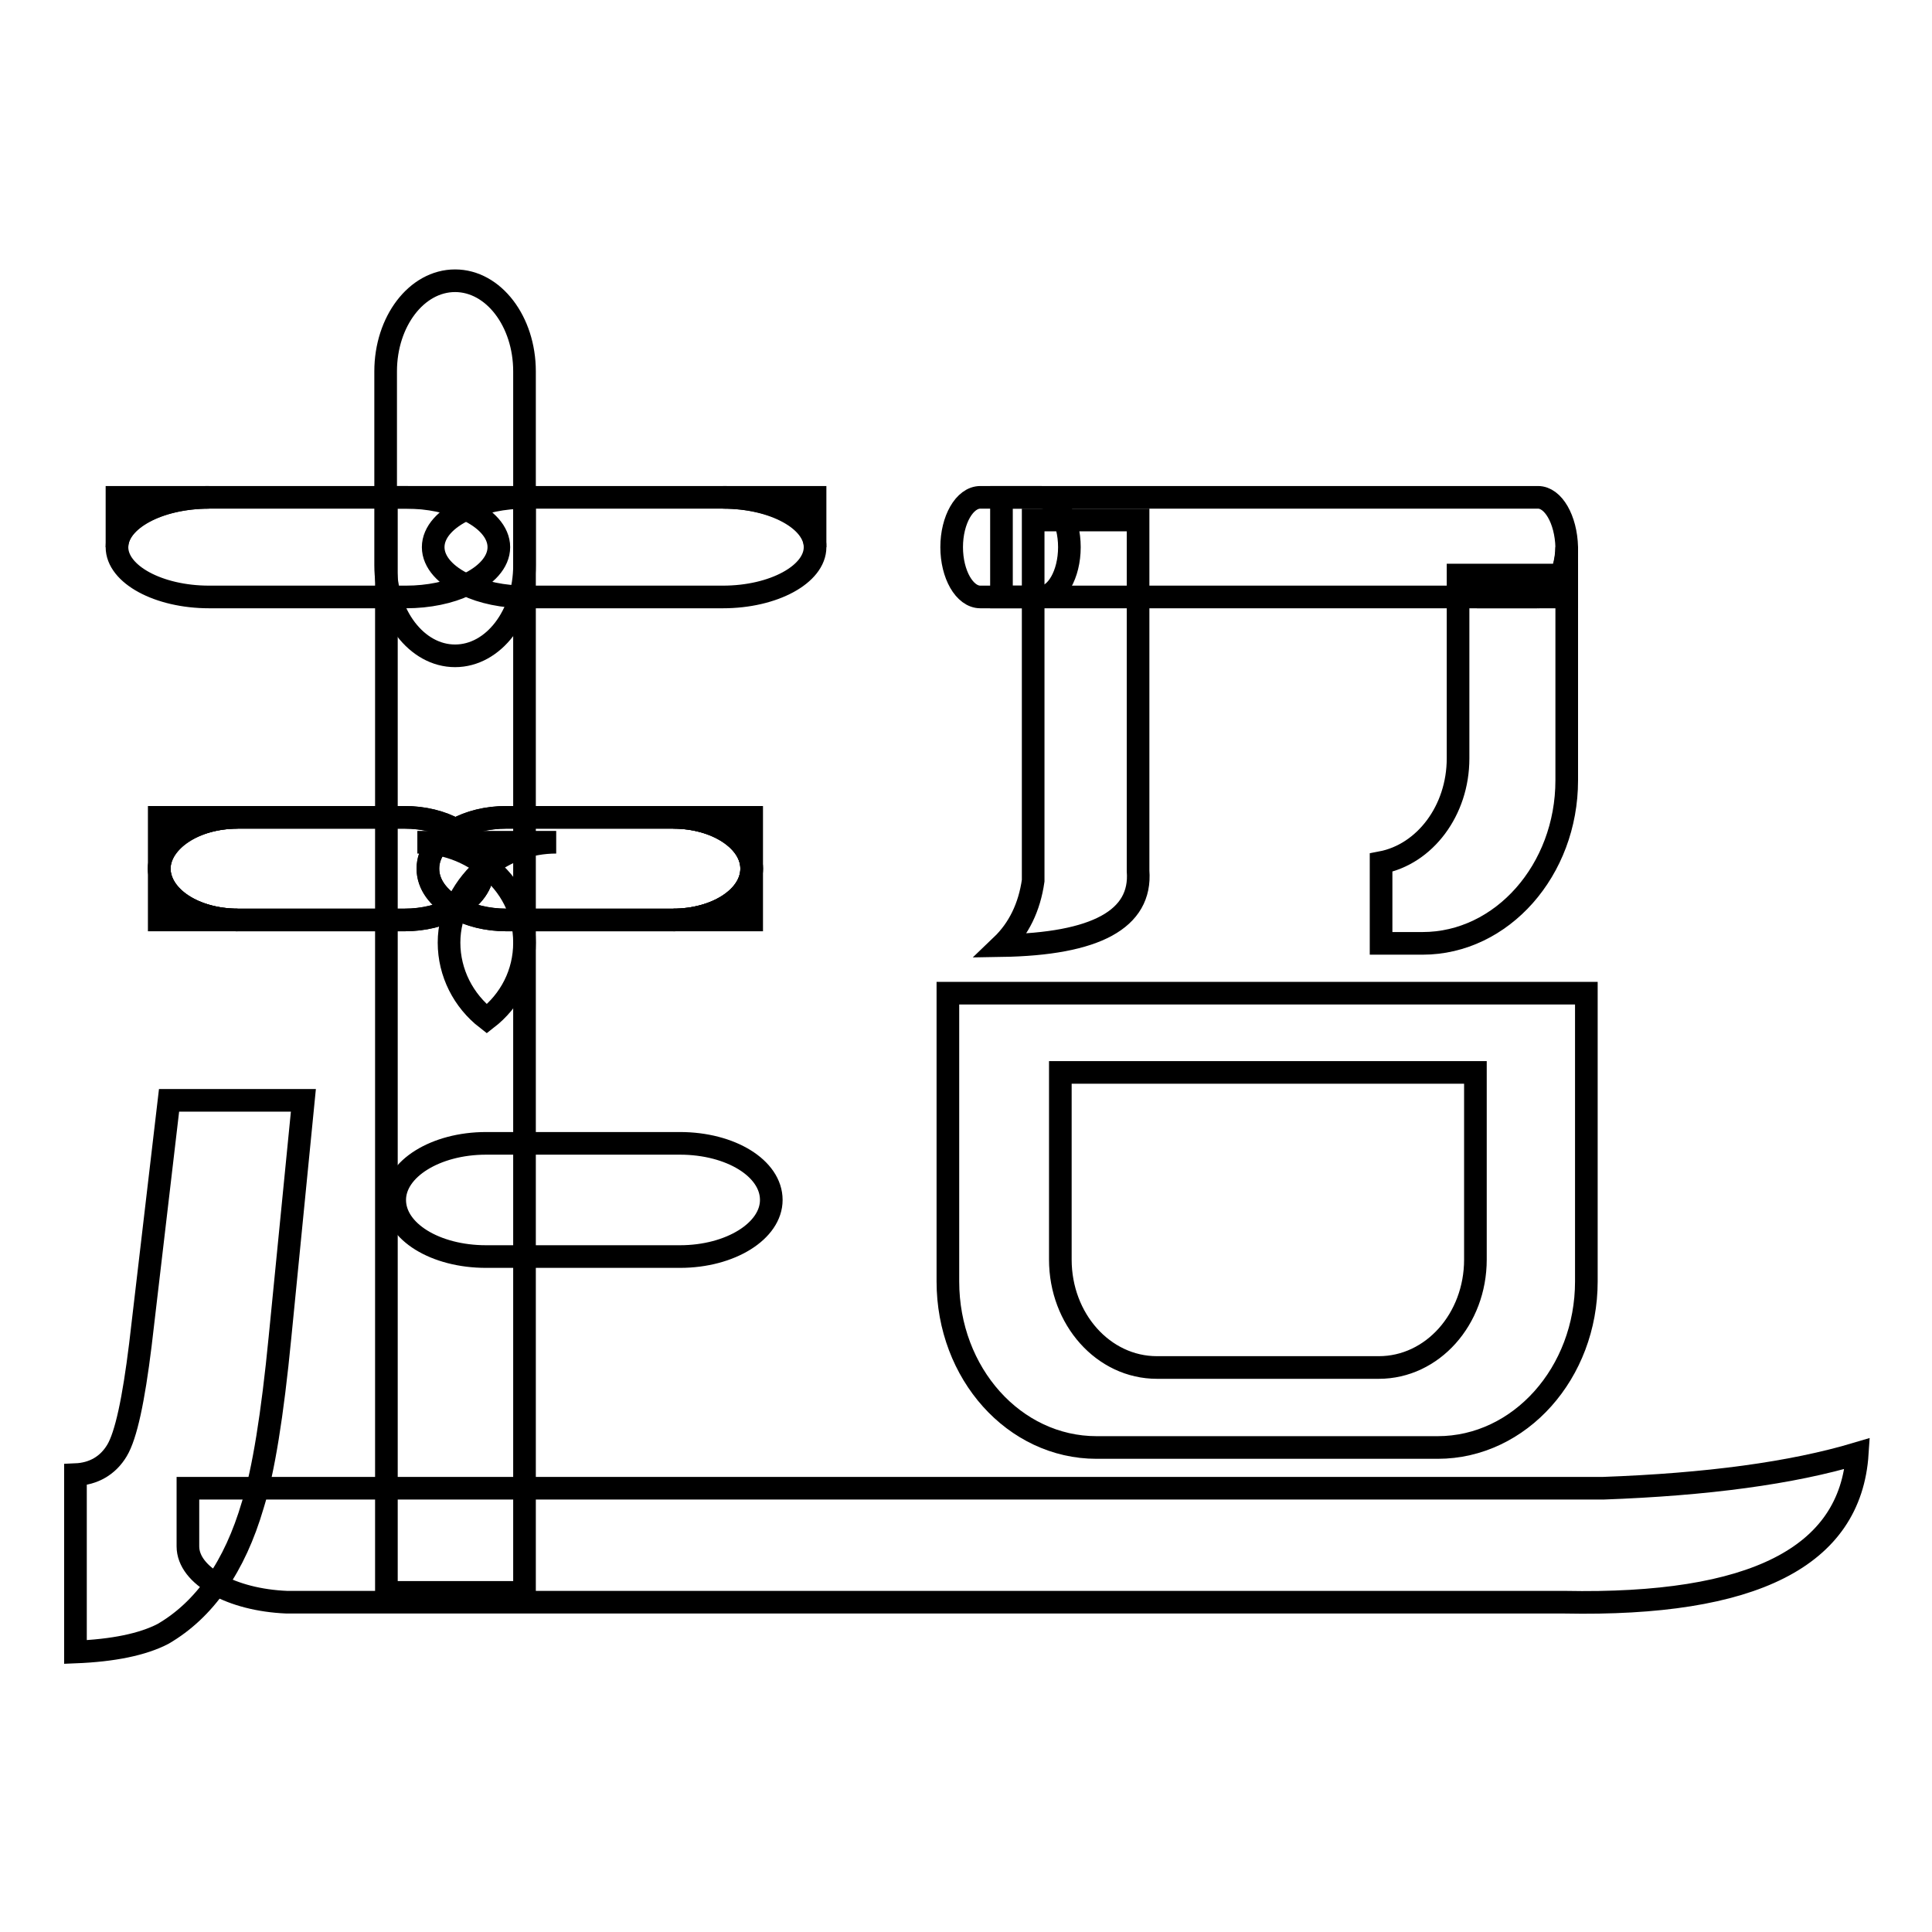
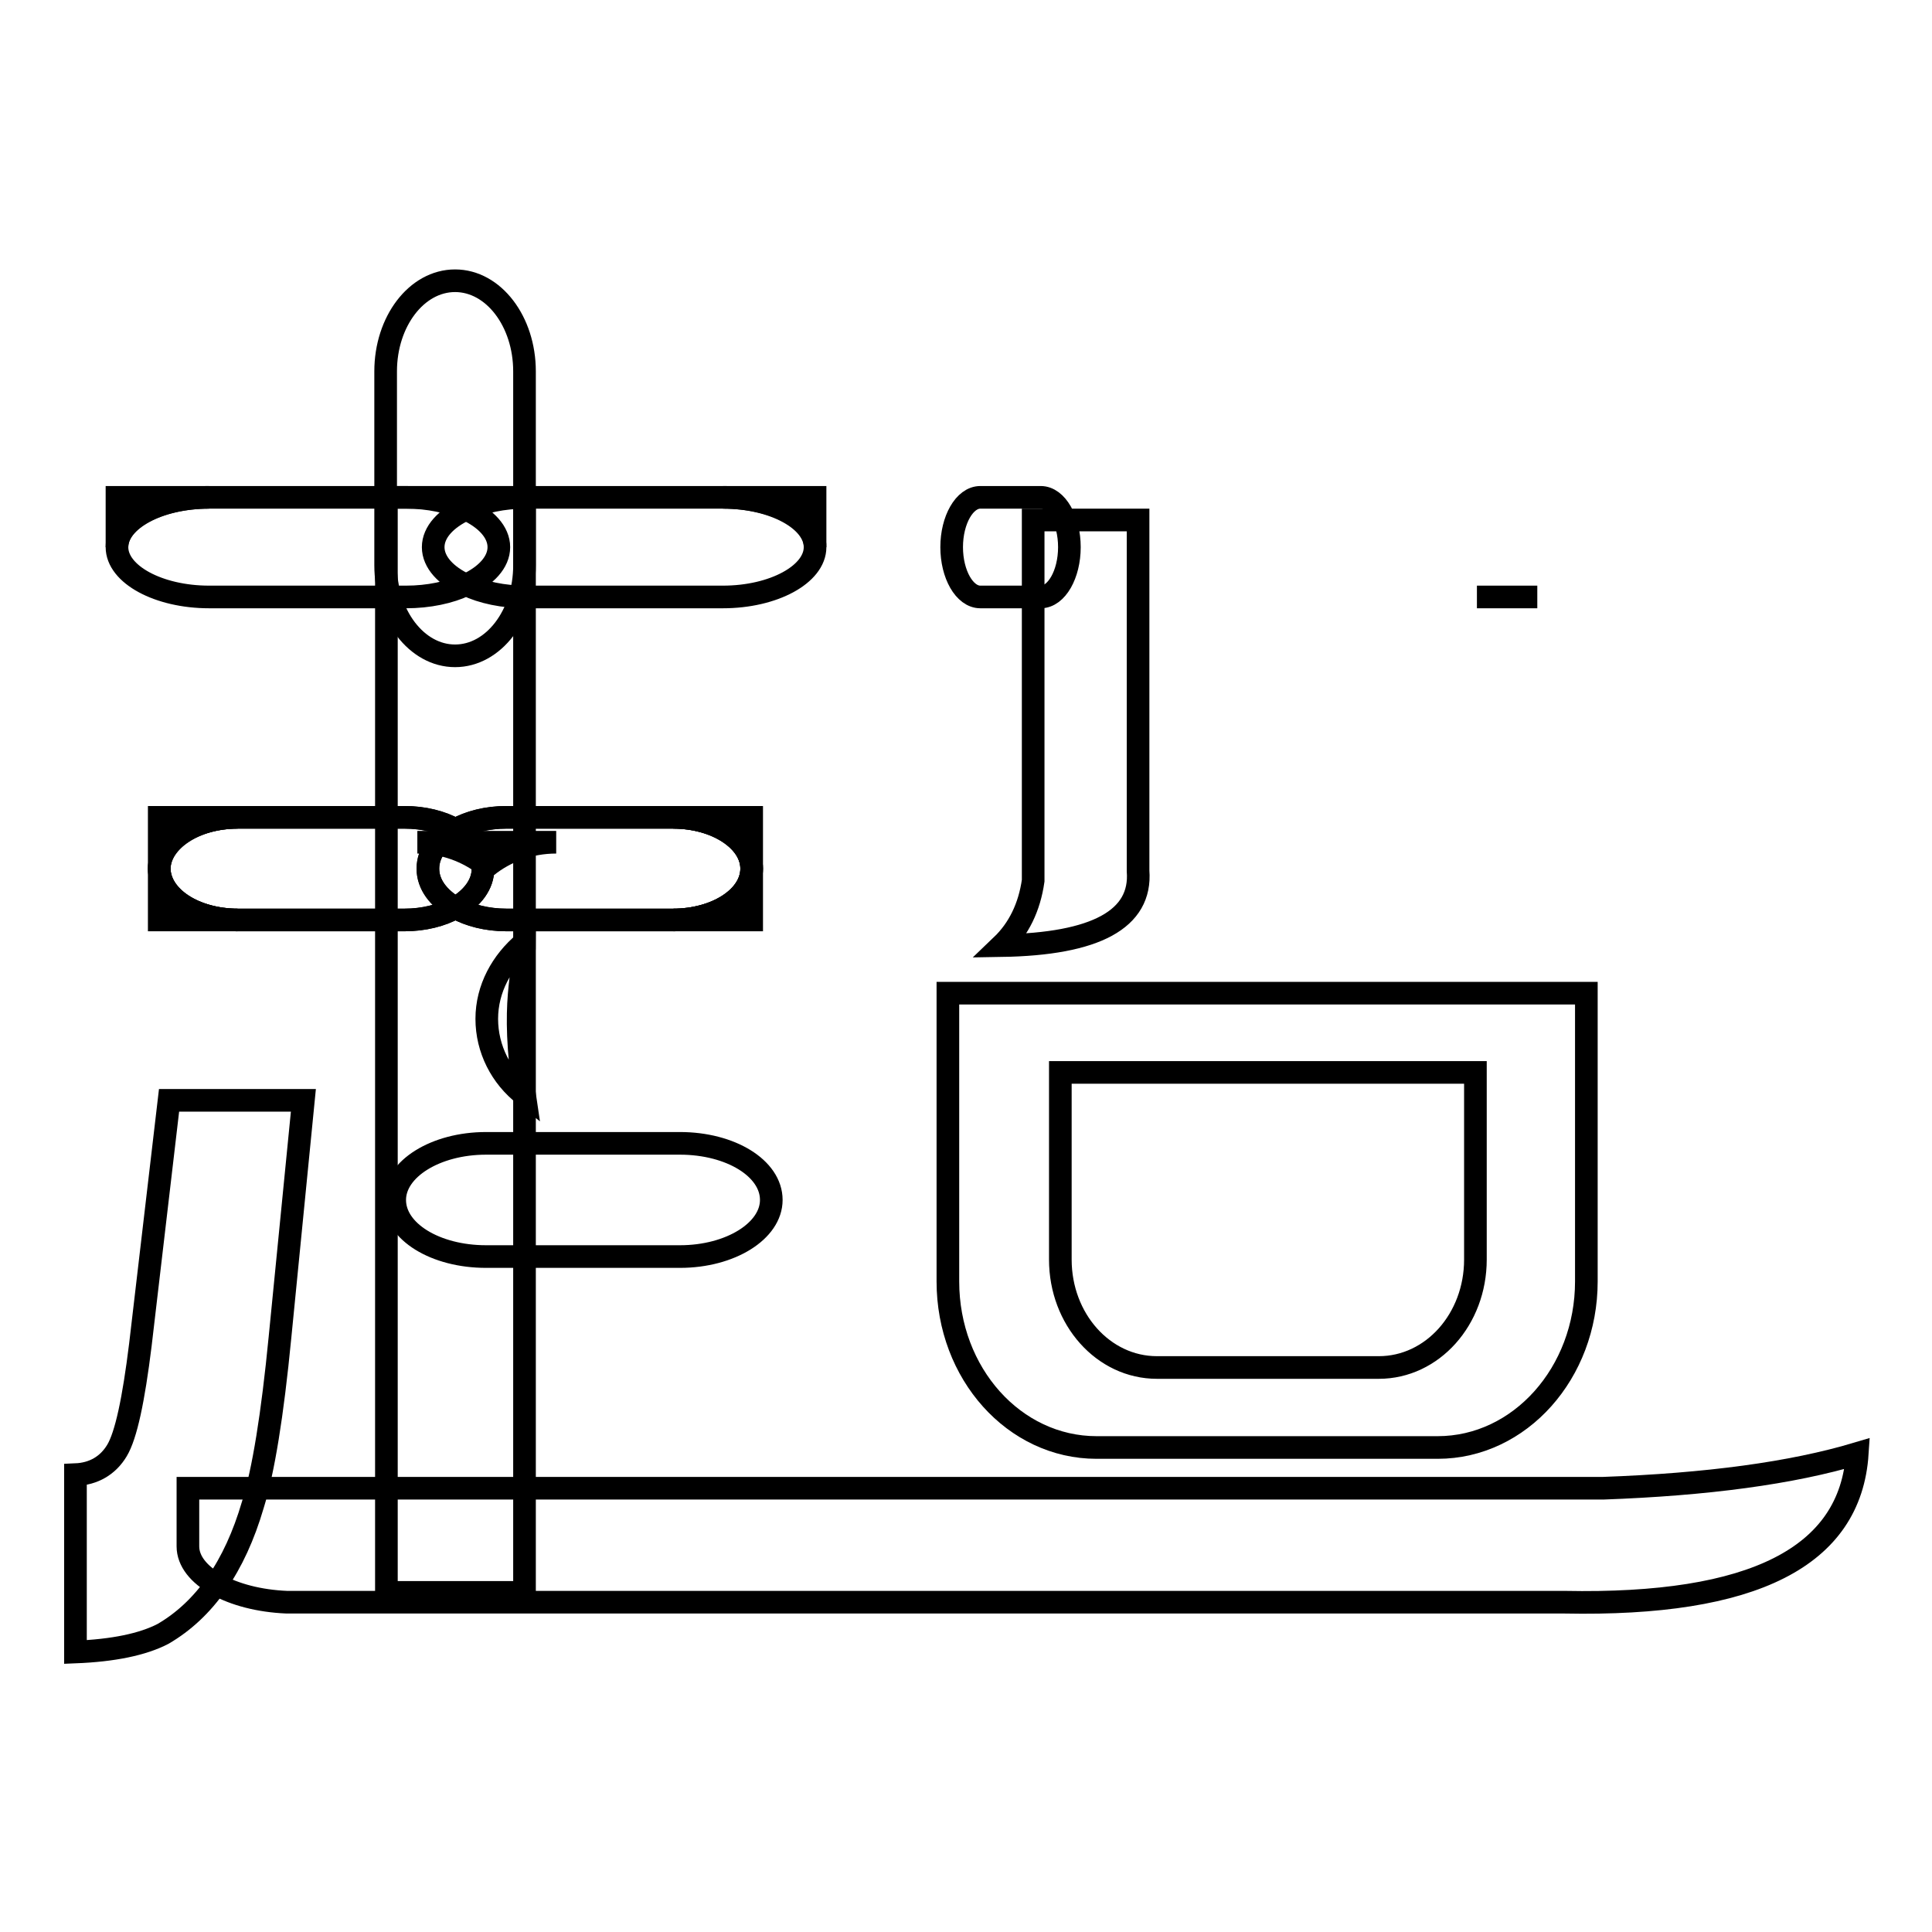
<svg xmlns="http://www.w3.org/2000/svg" version="1.1" x="0px" y="0px" viewBox="0 0 256 256" enable-background="new 0 0 256 256" xml:space="preserve">
  <g>
    <g>
      <path stroke-width="3" fill-opacity="0" stroke="#000000" d="M69.5,49.2c0-6.6-4.1-12-9.2-12l0,0c-5.1,0-9.2,5.4-9.2,12v25.7c0,6.6,4.1,12,9.2,12l0,0c5.1,0,9.2-5.4,9.2-12V49.2z" />
      <path stroke-width="3" fill-opacity="0" stroke="#000000" d="M129.9,65.9c-2.1,0-3.8,3-3.8,6.6l0,0c0,3.6,1.7,6.6,3.8,6.6h8c2.1,0,3.8-3,3.8-6.6l0,0c0-3.6-1.7-6.6-3.8-6.6H129.9z" />
      <path stroke-width="3" fill-opacity="0" stroke="#000000" d="M90.1,166.5c6.7,0,12.1-3.4,12.1-7.5l0,0c0-4.2-5.4-7.5-12.1-7.5H64.4c-6.7,0-12.1,3.4-12.1,7.5l0,0c0,4.2,5.4,7.5,12.1,7.5H90.1z" />
      <path stroke-width="3" fill-opacity="0" stroke="#000000" d="M10,218.9v-23.5c2.4-0.1,4.3-1.2,5.5-3.2c1.2-2,2.2-6.7,3.1-14l3.8-32.4h17.8l-3.1,31.4c-1,10.3-2.2,17.7-3.6,22.2c-2.4,8.2-6.4,13.9-11.9,17.1C18.9,217.9,15,218.7,10,218.9z" />
      <path stroke-width="3" fill-opacity="0" stroke="#000000" d="M212.4,197.2H24.9v7.7c0,3.9,5.8,7.1,13.1,7.4c0.4,0,0.7,0,1.1,0h30.3c0.4,0,0.8,0,1.2,0h136.7c25,0.5,37.9-6,38.8-19.7C237.4,195.2,226.2,196.7,212.4,197.2z" />
      <path stroke-width="3" fill-opacity="0" stroke="#000000" d="M55.3,111.6c3.5,0,6.7,1.2,9.2,3.2c2.5-2,5.7-3.2,9.2-3.2H55.3z" />
-       <path stroke-width="3" fill-opacity="0" stroke="#000000" d="M69.5,124.9c0-4.1-1.9-7.7-5-10.1c-3,2.5-5,6.1-5,10.1c0,4,1.9,7.7,5,10.1C67.6,132.6,69.5,129,69.5,124.9z" />
+       <path stroke-width="3" fill-opacity="0" stroke="#000000" d="M69.5,124.9c-3,2.5-5,6.1-5,10.1c0,4,1.9,7.7,5,10.1C67.6,132.6,69.5,129,69.5,124.9z" />
      <path stroke-width="3" fill-opacity="0" stroke="#000000" d="M89.2,108.3c5.7,0,10.4,3,10.4,6.8v-6.8H89.2z" />
      <path stroke-width="3" fill-opacity="0" stroke="#000000" d="M89.2,108.3H67.1c-2.6,0-4.9,0.6-6.7,1.6c2.2,1.3,3.6,3.1,3.6,5.2c0,2.1-1.4,3.9-3.6,5.2c1.8,1,4.2,1.6,6.7,1.6h22.1c5.7,0,10.4-3,10.4-6.8C99.6,111.4,94.9,108.3,89.2,108.3z" />
      <path stroke-width="3" fill-opacity="0" stroke="#000000" d="M31.5,108.3c-5.7,0-10.4,3-10.4,6.8v-6.8H31.5z" />
      <path stroke-width="3" fill-opacity="0" stroke="#000000" d="M31.5,108.3h22.1c2.6,0,4.9,0.6,6.7,1.6c-2.2,1.3-3.6,3.1-3.6,5.2c0,2.1,1.4,3.9,3.6,5.2c-1.8,1-4.2,1.6-6.7,1.6H31.5c-5.7,0-10.4-3-10.4-6.8C21.2,111.4,25.8,108.3,31.5,108.3z" />
      <path stroke-width="3" fill-opacity="0" stroke="#000000" d="M89.2,121.9c5.7,0,10.4-3,10.4-6.8v6.8H89.2z" />
      <path stroke-width="3" fill-opacity="0" stroke="#000000" d="M89.2,121.9H67.1c-2.6,0-4.9-0.6-6.7-1.6c2.2-1.3,3.6-3.1,3.6-5.2c0-2.1-1.4-3.9-3.6-5.2c1.8-1,4.2-1.6,6.7-1.6h22.1c5.7,0,10.4,3,10.4,6.8C99.6,118.9,94.9,121.9,89.2,121.9z" />
      <path stroke-width="3" fill-opacity="0" stroke="#000000" d="M31.5,121.9c-5.7,0-10.4-3-10.4-6.8v6.8H31.5z" />
      <path stroke-width="3" fill-opacity="0" stroke="#000000" d="M31.5,121.9h22.1c2.6,0,4.9-0.6,6.7-1.6c-2.2-1.3-3.6-3.1-3.6-5.2c0-2.1,1.4-3.9,3.6-5.2c-1.8-1-4.2-1.6-6.7-1.6H31.5c-5.7,0-10.4,3-10.4,6.8C21.2,118.9,25.8,121.9,31.5,121.9z" />
      <path stroke-width="3" fill-opacity="0" stroke="#000000" d="M95.8,65.9c6.7,0,12.2,3,12.2,6.6v-6.6H95.8z" />
      <path stroke-width="3" fill-opacity="0" stroke="#000000" d="M95.8,65.9H69.7c-3,0-5.8,0.6-7.9,1.6c2.6,1.2,4.3,3,4.3,5c0,2-1.7,3.8-4.3,5c2.1,1,4.9,1.6,7.9,1.6h26.1c6.7,0,12.2-3,12.2-6.6C108.1,68.8,102.6,65.9,95.8,65.9z" />
      <path stroke-width="3" fill-opacity="0" stroke="#000000" d="M27.7,65.9c-6.7,0-12.2,3-12.2,6.6v-6.6H27.7z" />
      <path stroke-width="3" fill-opacity="0" stroke="#000000" d="M27.7,65.9h26.1c3,0,5.8,0.6,7.9,1.6c-2.6,1.2-4.3,3-4.3,5c0,2,1.7,3.8,4.3,5c-2.1,1-4.9,1.6-7.9,1.6H27.7c-6.7,0-12.2-3-12.2-6.6C15.5,68.8,21,65.9,27.7,65.9z" />
      <path stroke-width="3" fill-opacity="0" stroke="#000000" d="M51.2,65.9h18.3V211H51.2V65.9z" />
-       <path stroke-width="3" fill-opacity="0" stroke="#000000" d="M203.8,79.1h3.8v-6.6C207.5,76.1,205.8,79.1,203.8,79.1z" />
      <path stroke-width="3" fill-opacity="0" stroke="#000000" d="M195.7,79.1h8l0,0H195.7L195.7,79.1z" />
-       <path stroke-width="3" fill-opacity="0" stroke="#000000" d="M203.8,65.9h-8h-63.1v13.2h13.1h0.7h38.2h9.8h1.3h8c2.1,0,3.8-3,3.8-6.6C207.5,68.8,205.8,65.9,203.8,65.9z" />
      <path stroke-width="3" fill-opacity="0" stroke="#000000" d="M136.9,116.7V68.9h13.9v46.5c0.5,6.4-5.6,9.7-18.1,9.9C135,123.1,136.4,120.2,136.9,116.7z" />
      <path stroke-width="3" fill-opacity="0" stroke="#000000" d="M125.6,131.6v35.9v0.4v1.9c0,12.2,8.8,22,19.7,22h45.2c10.9,0,19.7-9.9,19.7-22v-1.9v-0.4v-35.9H125.6z M195.5,165.5v0.2v1.2c0,7.9-5.7,14.3-12.8,14.3h-29.4c-7.1,0-12.8-6.4-12.8-14.3v-1.2v-0.2v-23.4h55L195.5,165.5L195.5,165.5z" />
-       <path stroke-width="3" fill-opacity="0" stroke="#000000" d="M193.2,76.2v22.9v0.2v1.2c0,6.9-4.4,12.7-10.2,13.8V125h5.5c10.5,0,19.1-9.7,19.1-21.6v-1.9v-0.4V76.2H193.2L193.2,76.2z" />
    </g>
  </g>
</svg>